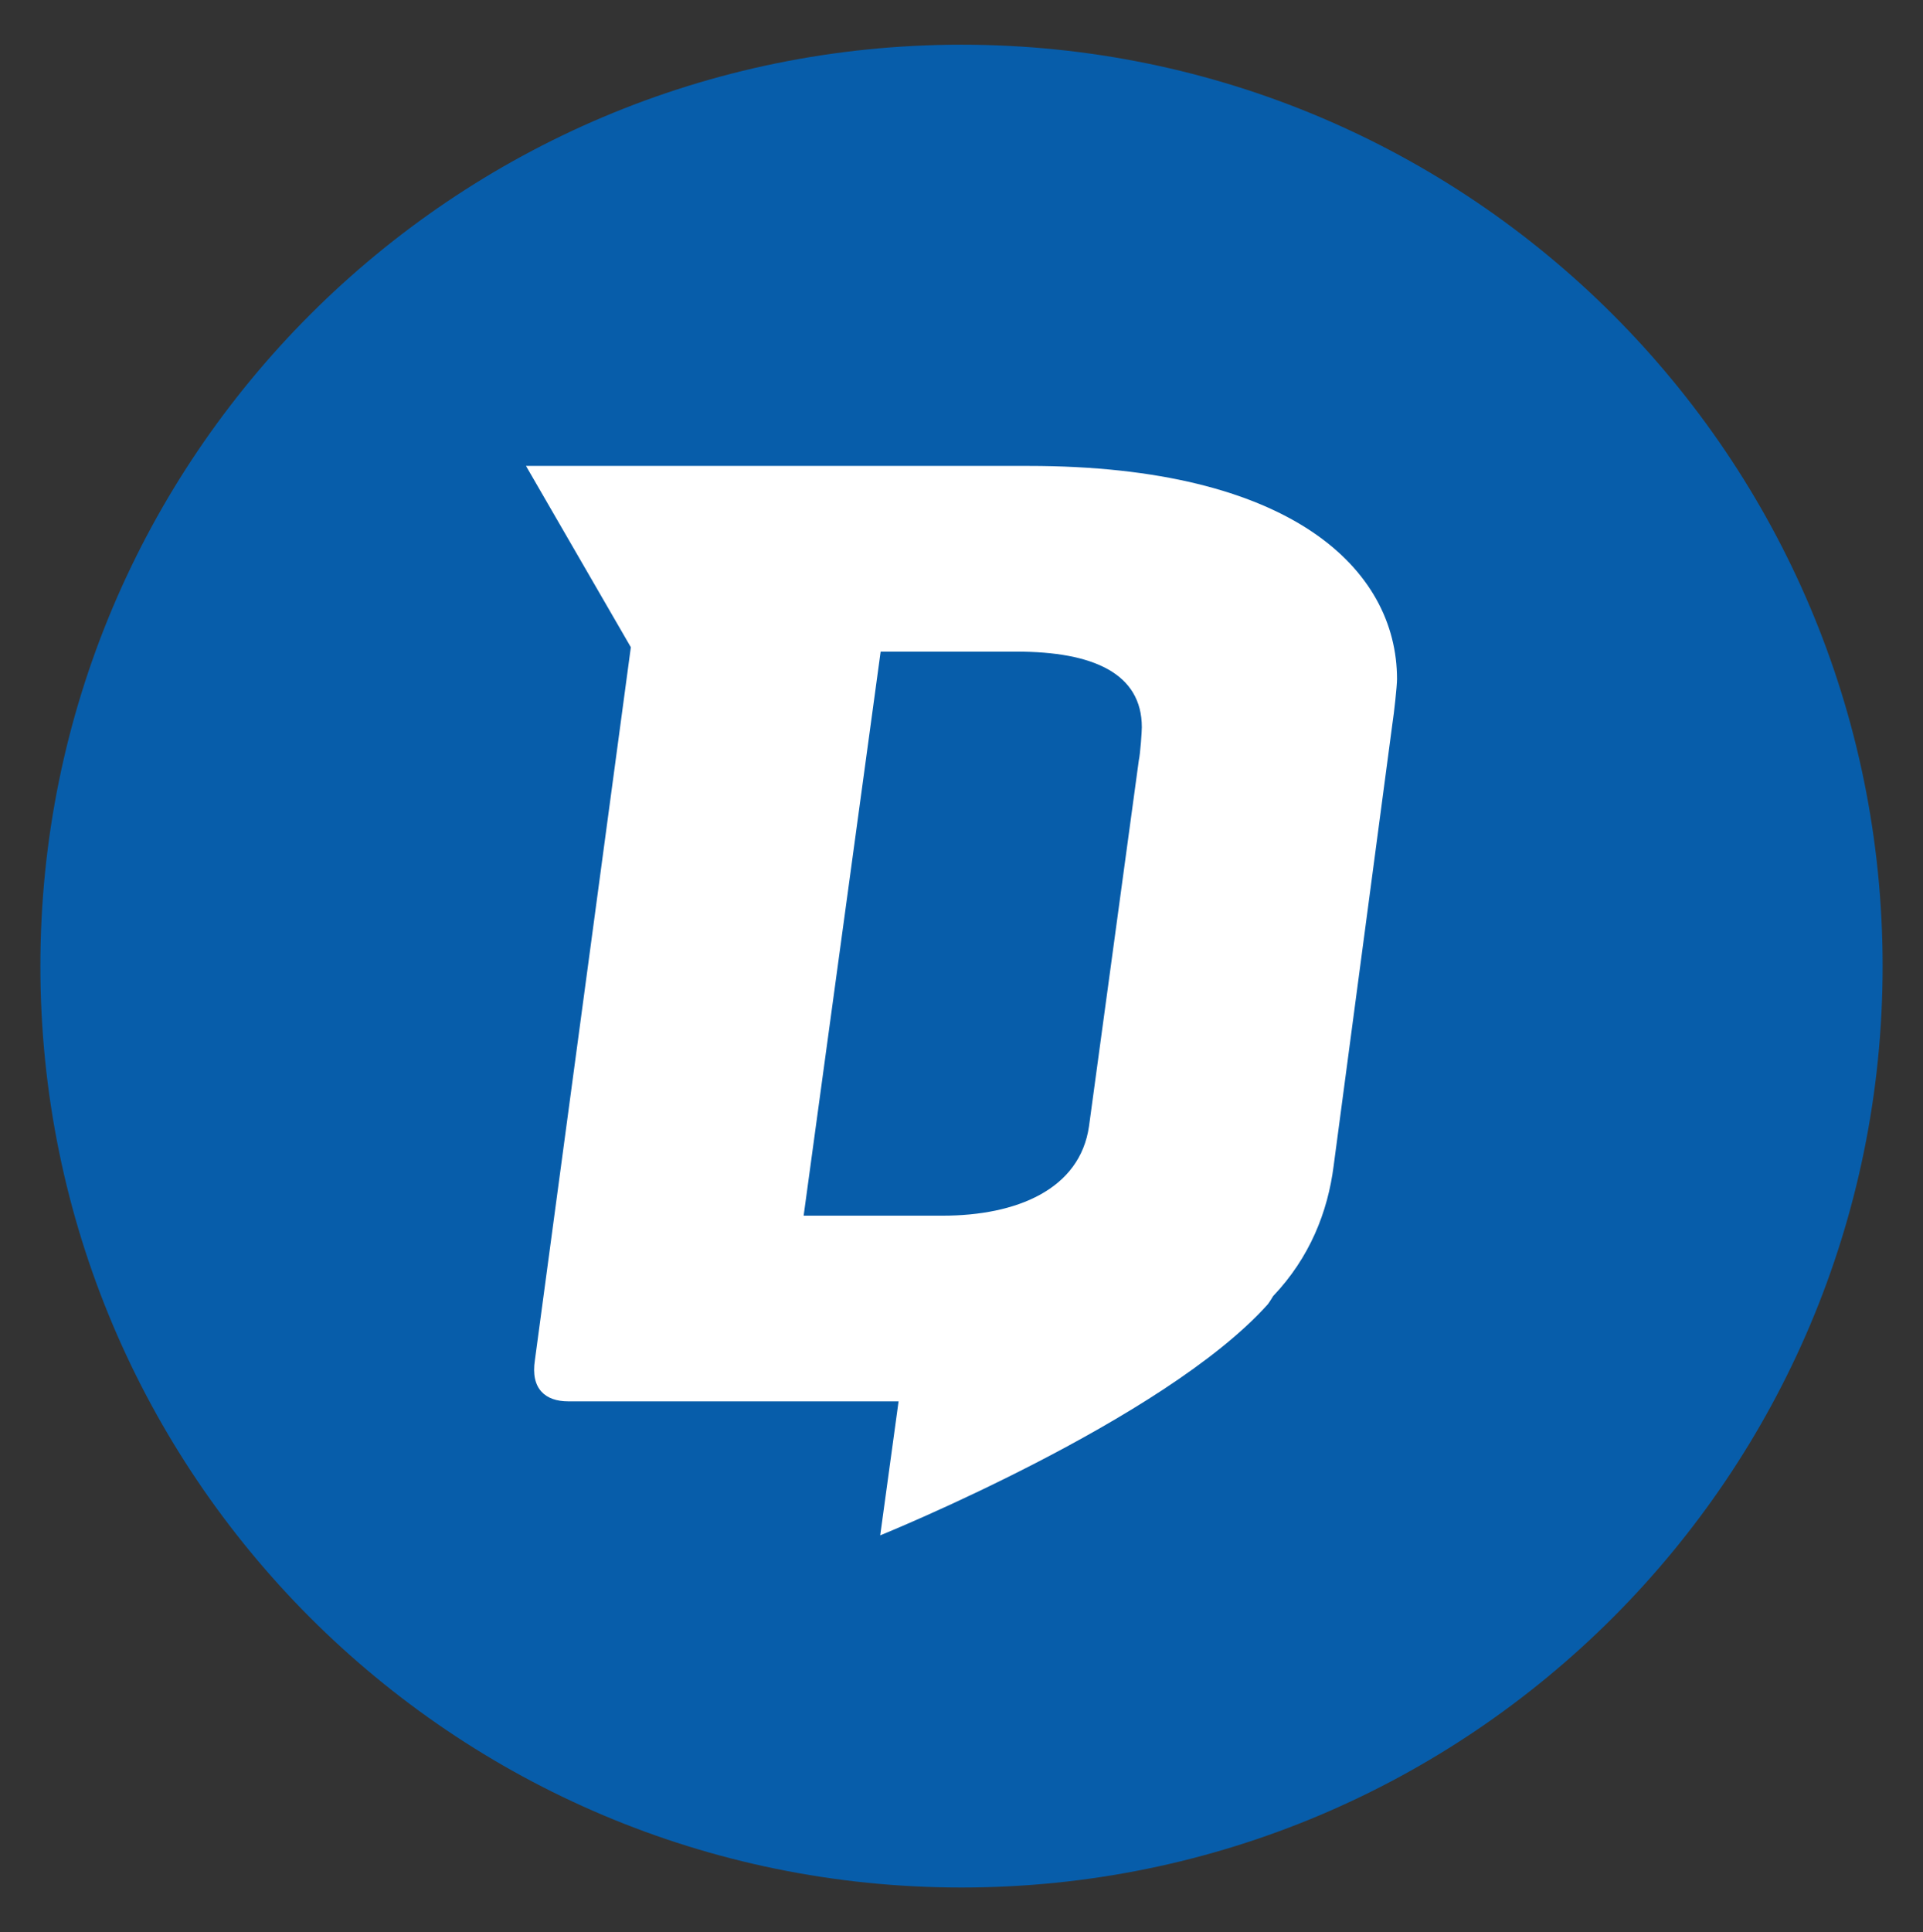
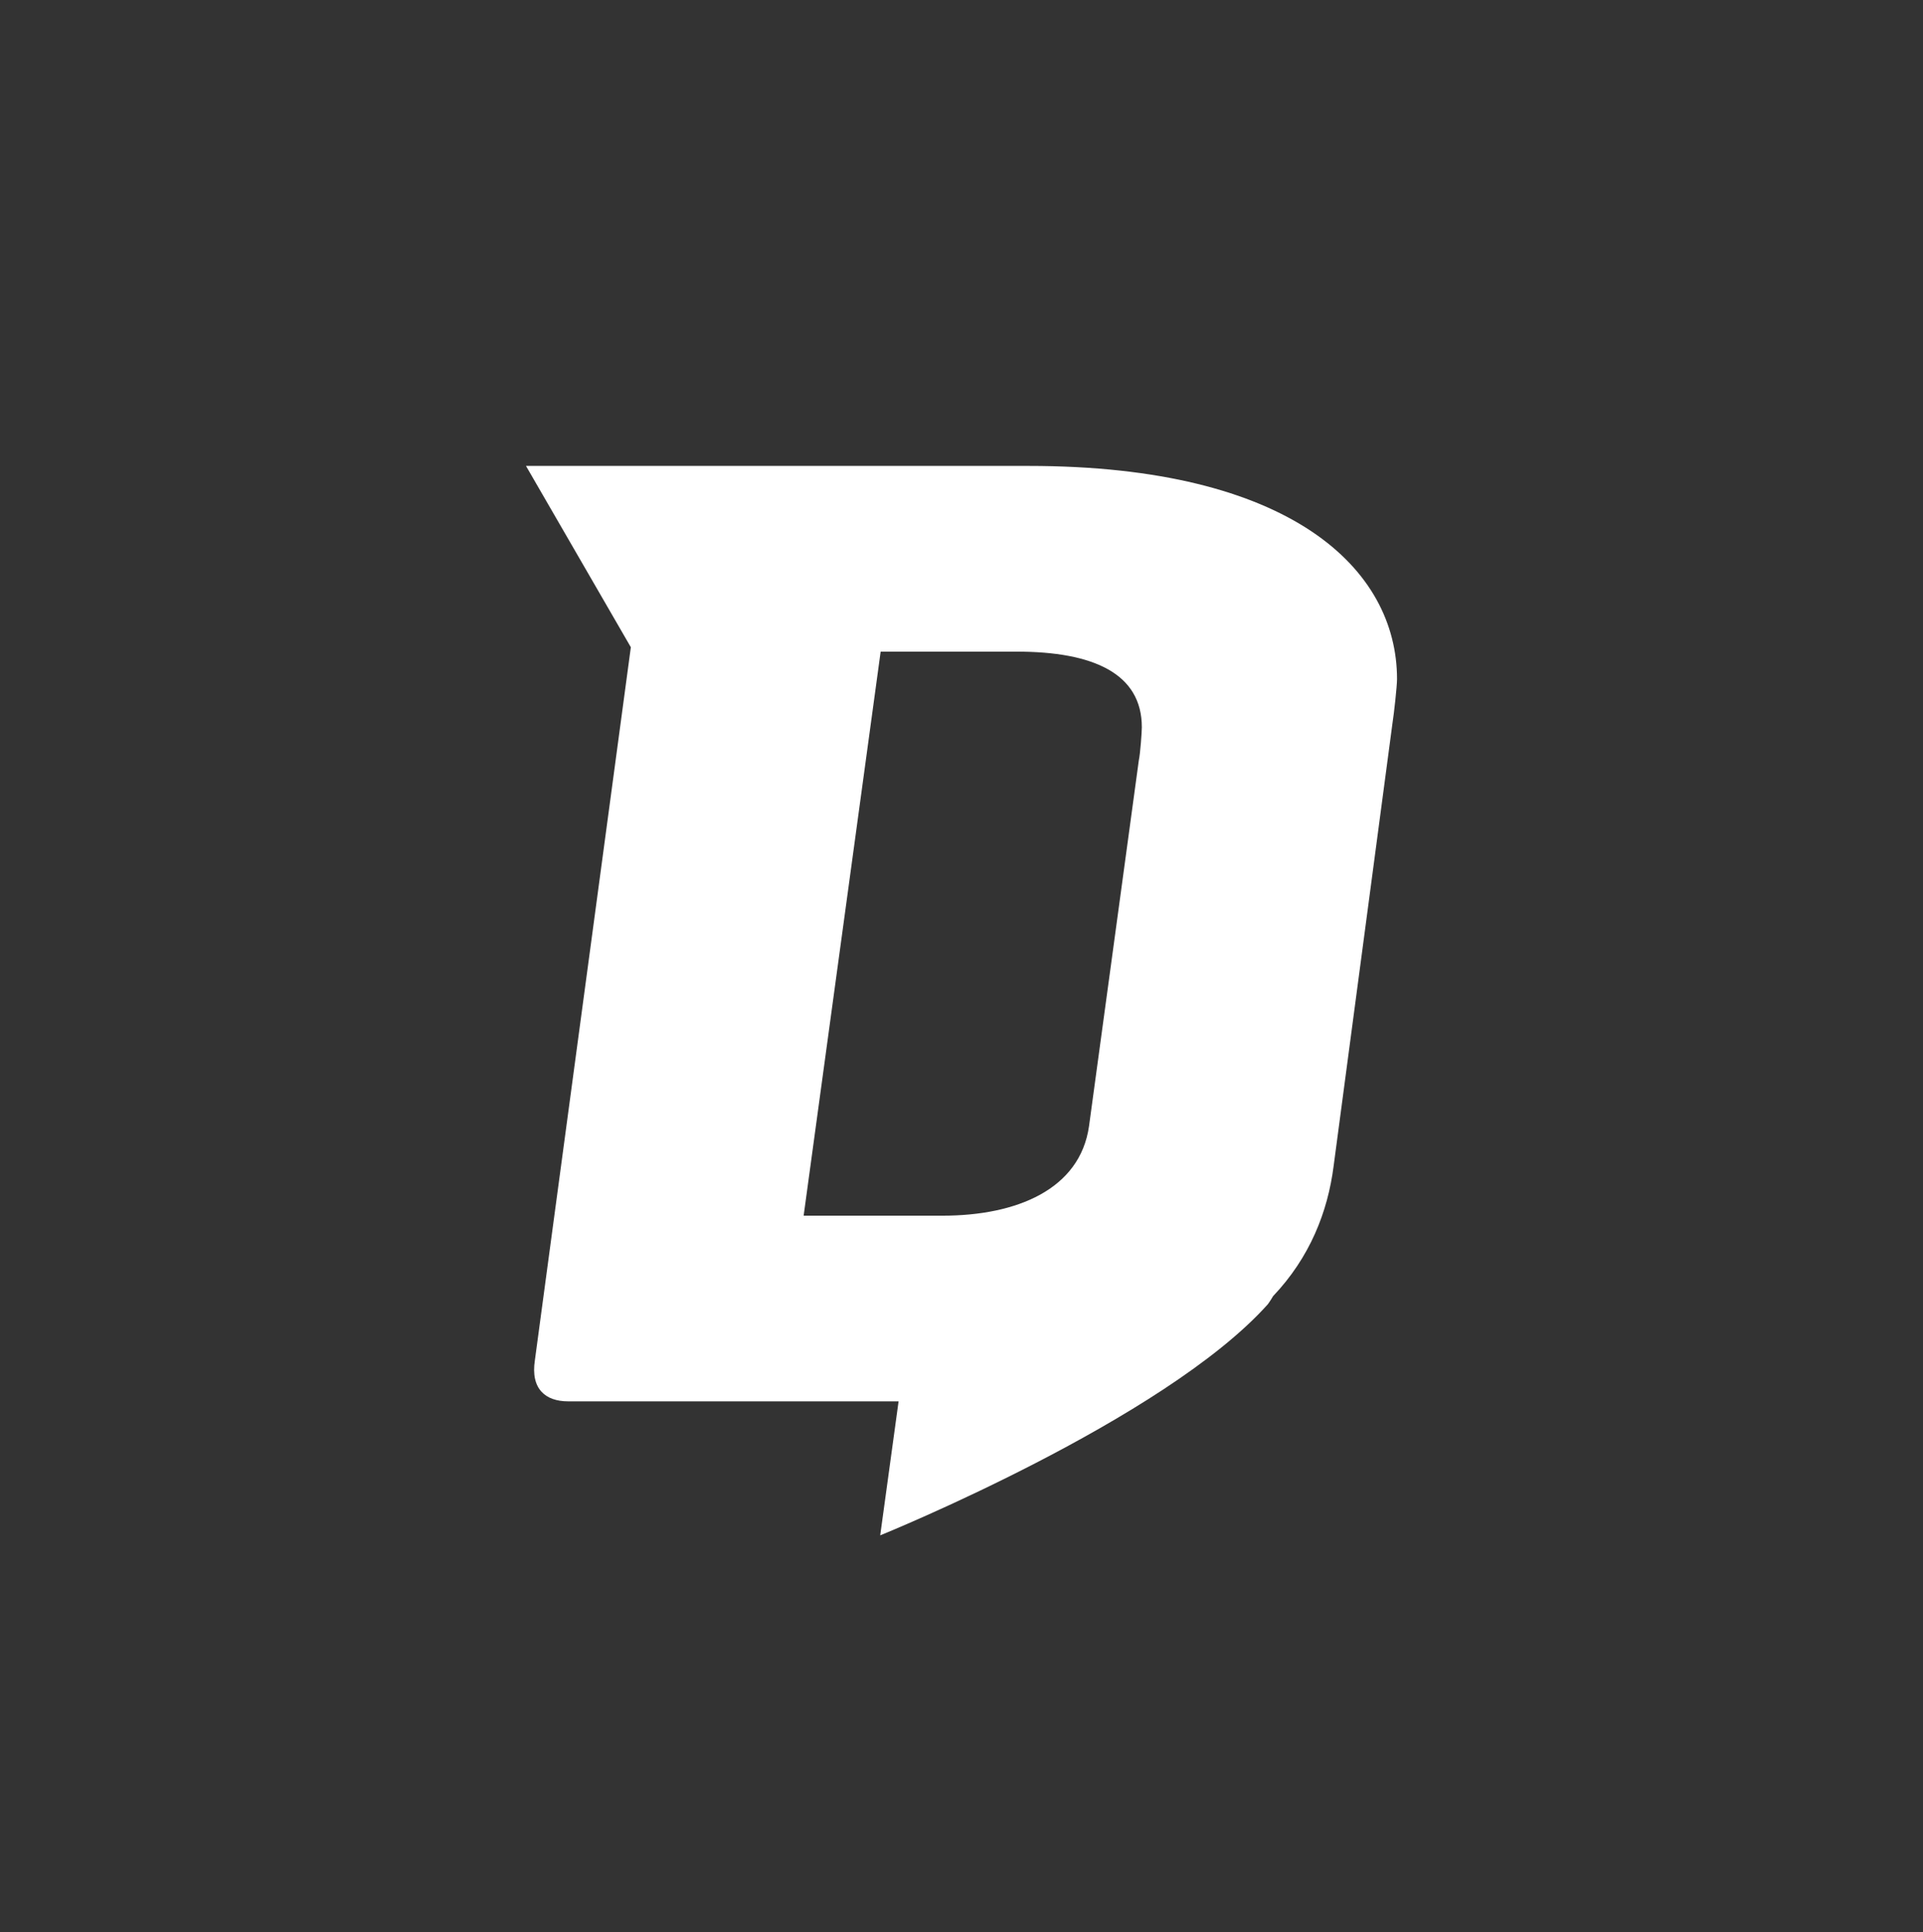
<svg xmlns="http://www.w3.org/2000/svg" version="1.0" id="Layer_1" x="0px" y="0px" width="609.25px" height="612px" viewBox="0 0 609.25 612" enable-background="new 0 0 609.25 612" xml:space="preserve">
  <rect x="0" y="0" width="609.25" height="612" fill="#333333" stroke="none" />
  <g>
-     <path fill="#075DAA" d="M596.459,305.996c0,161.181-130.662,291.848-291.834,291.848c-161.18,0-291.834-130.667-291.834-291.848   c0-161.18,130.654-291.84,291.834-291.84C465.797,14.156,596.459,144.816,596.459,305.996z" />
    <path fill="#FFFFFF" d="M325.89,147.575H166.644l33.221,57.426l-30.394,225.774c-1.431,9.162,3.356,13.082,10.529,13.082h104.691   l-5.823,42.444c0,0,89.864-36.385,122.811-73.199c0,0,0.696-0.919,1.668-2.569c11.642-12.249,17.314-26.688,19.172-41.188   l18.651-140.294c0.486-3.051,1.44-11.759,1.44-13.95C442.611,180.246,409.115,147.575,325.89,147.575z M279.011,206.394h43.049   c24.407,0,39.698,6.971,39.698,23.955c0,1.324-0.469,8.277-0.954,10.47l-15.781,115.891c-2.871,20.045-22.963,28.339-46.402,28.339   h-44.009L279.011,206.394z" />
  </g>
</svg>